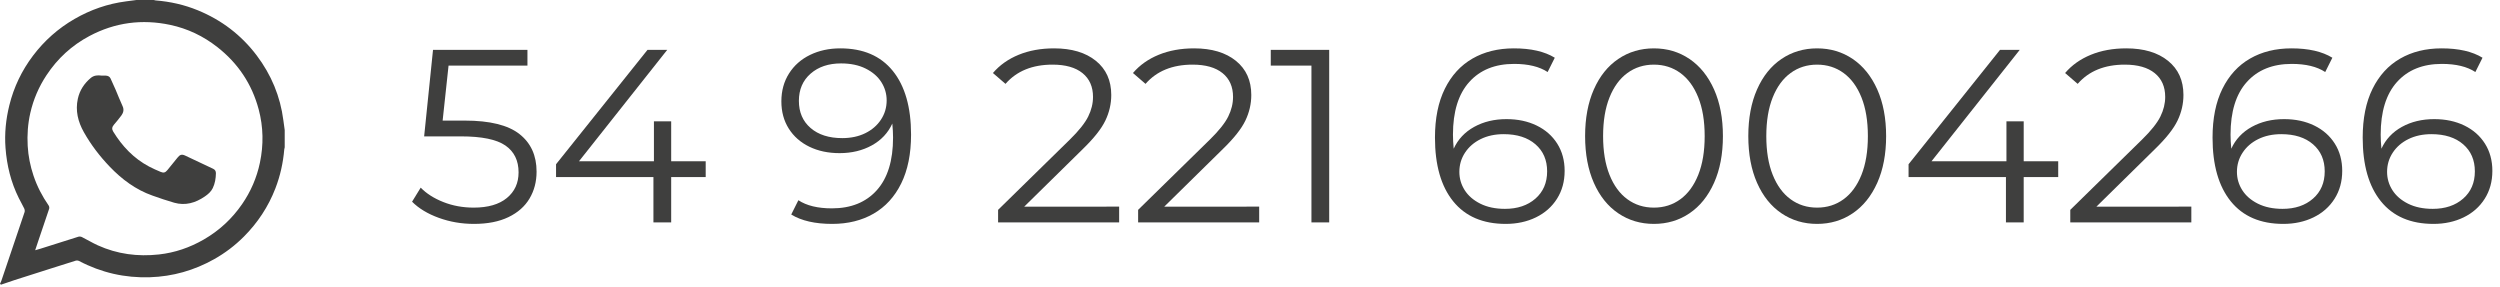
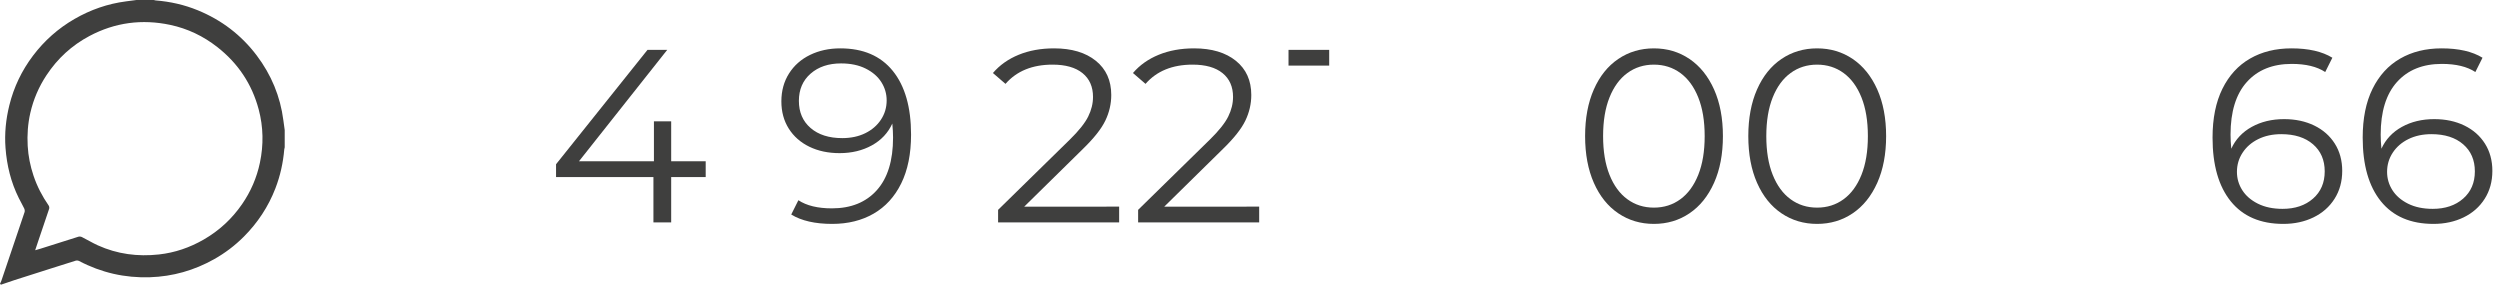
<svg xmlns="http://www.w3.org/2000/svg" version="1.1" x="0px" y="0px" width="557.194px" height="63.969px" viewBox="0 0 557.194 63.969" style="enable-background:new 0 0 557.194 63.969;" xml:space="preserve">
  <style type="text/css">
	.st0{fill:#3F3F3E;}
	.st1{font-family:'Montserrat-Regular';}
	.st2{font-size:54.949px;}
</style>
  <defs>
</defs>
  <g>
-     <path class="st0" d="M115.771,29.873c2.545,1.997,3.819,4.79,3.819,8.38c0,2.234-0.522,4.231-1.566,5.989   c-1.044,1.759-2.61,3.142-4.698,4.148c-2.088,1.008-4.653,1.512-7.693,1.512c-2.748,0-5.357-0.448-7.83-1.347   c-2.473-0.897-4.46-2.097-5.962-3.599l1.923-3.133c1.282,1.319,2.967,2.391,5.056,3.215c2.088,0.824,4.341,1.236,6.758,1.236   c3.187,0,5.65-0.715,7.391-2.143c1.74-1.429,2.61-3.333,2.61-5.715c0-2.638-0.98-4.634-2.94-5.989   c-1.96-1.355-5.267-2.033-9.918-2.033h-8.188l1.978-19.287h21.045v3.517H99.973l-1.319,12.254h4.945   C109.168,26.879,113.224,27.877,115.771,29.873z" />
    <path class="st0" d="M157.284,39.462h-7.693v10.11h-3.956v-10.11H123.93v-2.857l20.386-25.496h4.396l-19.672,24.837h16.705v-8.902   h3.846v8.902h7.693V39.462z" />
    <path class="st0" d="M198.989,15.807c2.71,3.352,4.066,8.087,4.066,14.204c0,4.286-0.733,7.912-2.198,10.88   c-1.465,2.967-3.517,5.211-6.154,6.731c-2.638,1.521-5.715,2.28-9.231,2.28c-3.811,0-6.851-0.696-9.122-2.089l1.593-3.187   c1.832,1.209,4.322,1.813,7.473,1.813c4.249,0,7.583-1.347,10.001-4.039c2.417-2.692,3.626-6.603,3.626-11.731   c0-0.952-0.055-1.996-0.165-3.132c-0.953,2.088-2.473,3.709-4.561,4.862c-2.088,1.154-4.488,1.731-7.198,1.731   c-2.528,0-4.772-0.476-6.731-1.429c-1.96-0.952-3.489-2.299-4.588-4.039c-1.099-1.739-1.648-3.764-1.648-6.071   c0-2.344,0.567-4.414,1.703-6.21c1.135-1.794,2.701-3.177,4.698-4.148c1.996-0.97,4.24-1.456,6.731-1.456   C192.377,10.778,196.278,12.454,198.989,15.807z M192.863,29.681c1.483-0.732,2.646-1.739,3.489-3.022   c0.842-1.281,1.264-2.71,1.264-4.285c0-1.465-0.394-2.82-1.182-4.066c-0.788-1.245-1.951-2.253-3.489-3.022   c-1.538-0.77-3.371-1.153-5.495-1.153c-2.784,0-5.047,0.76-6.786,2.28c-1.74,1.521-2.61,3.544-2.61,6.071s0.87,4.543,2.61,6.045   c1.739,1.502,4.094,2.253,7.061,2.253C189.666,30.78,191.379,30.414,192.863,29.681z" />
    <path class="st0" d="M249.432,46.056v3.517h-26.979V46.77l15.99-15.66c2.015-1.978,3.379-3.69,4.094-5.138   c0.714-1.446,1.072-2.902,1.072-4.368c0-2.271-0.779-4.039-2.335-5.303c-1.558-1.264-3.783-1.896-6.676-1.896   c-4.506,0-8.004,1.429-10.495,4.286l-2.802-2.418c1.501-1.759,3.415-3.113,5.742-4.066c2.326-0.952,4.954-1.429,7.885-1.429   c3.919,0,7.024,0.926,9.314,2.775c2.289,1.85,3.434,4.387,3.434,7.61c0,1.978-0.439,3.883-1.318,5.715   c-0.879,1.832-2.547,3.938-5,6.318l-13.078,12.858H249.432z" />
    <path class="st0" d="M280.642,46.056v3.517h-26.979V46.77l15.99-15.66c2.015-1.978,3.379-3.69,4.094-5.138   c0.714-1.446,1.072-2.902,1.072-4.368c0-2.271-0.779-4.039-2.335-5.303c-1.558-1.264-3.783-1.896-6.676-1.896   c-4.506,0-8.004,1.429-10.495,4.286l-2.802-2.418c1.501-1.759,3.415-3.113,5.742-4.066c2.326-0.952,4.954-1.429,7.885-1.429   c3.919,0,7.024,0.926,9.314,2.775c2.289,1.85,3.434,4.387,3.434,7.61c0,1.978-0.439,3.883-1.318,5.715   c-0.879,1.832-2.547,3.938-5,6.318l-13.078,12.858H280.642z" />
-     <path class="st0" d="M296.248,11.108v38.464h-3.957V14.625h-9.066v-3.517H296.248z" />
-     <path class="st0" d="M342.485,27.978c1.96,0.953,3.489,2.299,4.589,4.039c1.099,1.74,1.648,3.764,1.648,6.071   c0,2.345-0.568,4.415-1.703,6.209c-1.137,1.796-2.702,3.179-4.698,4.149c-1.997,0.971-4.241,1.456-6.731,1.456   c-5.093,0-8.993-1.677-11.704-5.028c-2.712-3.352-4.066-8.086-4.066-14.204c0-4.286,0.732-7.912,2.198-10.88   c1.465-2.967,3.517-5.211,6.154-6.731c2.638-1.52,5.715-2.28,9.231-2.28c3.81,0,6.85,0.696,9.121,2.088l-1.594,3.188   c-1.832-1.209-4.322-1.813-7.473-1.813c-4.25,0-7.583,1.347-10.001,4.039c-2.417,2.692-3.626,6.603-3.626,11.731   c0,0.916,0.055,1.96,0.164,3.132c0.952-2.088,2.474-3.709,4.562-4.863c2.088-1.153,4.486-1.73,7.198-1.73   C338.282,26.549,340.525,27.025,342.485,27.978z M342.211,44.27c1.739-1.52,2.61-3.544,2.61-6.071c0-2.528-0.871-4.542-2.61-6.045   c-1.74-1.501-4.094-2.253-7.061-2.253c-1.942,0-3.654,0.367-5.138,1.1s-2.647,1.74-3.489,3.021   c-0.844,1.283-1.264,2.712-1.264,4.286c0,1.466,0.393,2.821,1.181,4.066c0.788,1.246,1.951,2.253,3.489,3.022   c1.539,0.769,3.37,1.153,5.495,1.153C338.208,46.55,340.471,45.79,342.211,44.27z" />
+     <path class="st0" d="M296.248,11.108v38.464V14.625h-9.066v-3.517H296.248z" />
    <path class="st0" d="M360.674,47.539c-2.327-1.574-4.141-3.837-5.44-6.786c-1.301-2.948-1.95-6.42-1.95-10.413   c0-3.992,0.649-7.463,1.95-10.412c1.3-2.948,3.113-5.211,5.44-6.786c2.326-1.575,4.973-2.363,7.939-2.363s5.613,0.788,7.939,2.363   s4.148,3.838,5.469,6.786c1.318,2.949,1.977,6.42,1.977,10.412c0,3.993-0.658,7.465-1.977,10.413   c-1.32,2.949-3.143,5.212-5.469,6.786c-2.326,1.575-4.973,2.363-7.939,2.363S363,49.114,360.674,47.539z M374.52,44.407   c1.705-1.245,3.031-3.059,3.984-5.44c0.953-2.381,1.43-5.256,1.43-8.627c0-3.369-0.477-6.245-1.43-8.627   c-0.953-2.381-2.279-4.193-3.984-5.439c-1.703-1.245-3.672-1.868-5.906-1.868s-4.203,0.623-5.906,1.868   c-1.705,1.246-3.033,3.059-3.984,5.439c-0.953,2.382-1.429,5.258-1.429,8.627c0,3.371,0.476,6.246,1.429,8.627   c0.951,2.382,2.279,4.195,3.984,5.44c1.703,1.246,3.672,1.868,5.906,1.868S372.816,45.653,374.52,44.407z" />
    <path class="st0" d="M397.049,47.539c-2.327-1.574-4.141-3.837-5.44-6.786c-1.301-2.948-1.95-6.42-1.95-10.413   c0-3.992,0.649-7.463,1.95-10.412c1.3-2.948,3.113-5.211,5.44-6.786c2.326-1.575,4.973-2.363,7.94-2.363   c2.967,0,5.613,0.788,7.939,2.363s4.148,3.838,5.468,6.786c1.318,2.949,1.978,6.42,1.978,10.412c0,3.993-0.659,7.465-1.978,10.413   c-1.319,2.949-3.142,5.212-5.468,6.786c-2.326,1.575-4.973,2.363-7.939,2.363C402.022,49.902,399.375,49.114,397.049,47.539z    M410.896,44.407c1.704-1.245,3.031-3.059,3.984-5.44c0.952-2.381,1.429-5.256,1.429-8.627c0-3.369-0.477-6.245-1.429-8.627   c-0.953-2.381-2.28-4.193-3.984-5.439c-1.703-1.245-3.673-1.868-5.906-1.868c-2.235,0-4.204,0.623-5.907,1.868   c-1.704,1.246-3.032,3.059-3.984,5.439c-0.953,2.382-1.429,5.258-1.429,8.627c0,3.371,0.476,6.246,1.429,8.627   c0.952,2.382,2.28,4.195,3.984,5.44c1.703,1.246,3.672,1.868,5.907,1.868C407.223,46.275,409.192,45.653,410.896,44.407z" />
-     <path class="st0" d="M458.728,39.462h-7.692v10.11h-3.957v-10.11h-21.704v-2.857l20.386-25.496h4.396l-19.671,24.837h16.704v-8.902   h3.847v8.902h7.692V39.462z" />
-     <path class="st0" d="M488.4,46.056v3.517h-26.98V46.77l15.99-15.66c2.015-1.978,3.38-3.69,4.094-5.138   c0.715-1.446,1.071-2.902,1.071-4.368c0-2.271-0.778-4.039-2.335-5.303c-1.558-1.264-3.783-1.896-6.676-1.896   c-4.506,0-8.005,1.429-10.496,4.286l-2.802-2.418c1.501-1.759,3.415-3.113,5.742-4.066c2.325-0.952,4.954-1.429,7.885-1.429   c3.92,0,7.024,0.926,9.313,2.775s3.435,4.387,3.435,7.61c0,1.978-0.439,3.883-1.318,5.715c-0.88,1.832-2.547,3.938-5.001,6.318   l-13.077,12.858H488.4z" />
    <path class="st0" d="M515.791,27.978c1.959,0.953,3.489,2.299,4.589,4.039c1.099,1.74,1.648,3.764,1.648,6.071   c0,2.345-0.568,4.415-1.704,6.209c-1.136,1.796-2.702,3.179-4.698,4.149c-1.997,0.971-4.24,1.456-6.73,1.456   c-5.093,0-8.994-1.677-11.704-5.028c-2.712-3.352-4.066-8.086-4.066-14.204c0-4.286,0.732-7.912,2.198-10.88   c1.464-2.967,3.517-5.211,6.154-6.731c2.637-1.52,5.714-2.28,9.23-2.28c3.81,0,6.851,0.696,9.122,2.088l-1.594,3.188   c-1.832-1.209-4.323-1.813-7.473-1.813c-4.25,0-7.583,1.347-10.001,4.039s-3.627,6.603-3.627,11.731   c0,0.916,0.056,1.96,0.165,3.132c0.952-2.088,2.473-3.709,4.561-4.863c2.089-1.153,4.487-1.73,7.198-1.73   C511.588,26.549,513.831,27.025,515.791,27.978z M515.517,44.27c1.739-1.52,2.61-3.544,2.61-6.071c0-2.528-0.871-4.542-2.61-6.045   c-1.74-1.501-4.094-2.253-7.061-2.253c-1.942,0-3.654,0.367-5.138,1.1c-1.484,0.732-2.647,1.74-3.489,3.021   c-0.844,1.283-1.265,2.712-1.265,4.286c0,1.466,0.394,2.821,1.182,4.066c0.787,1.246,1.951,2.253,3.489,3.022   c1.539,0.769,3.37,1.153,5.495,1.153C511.514,46.55,513.776,45.79,515.517,44.27z" />
    <path class="st0" d="M549.255,27.978c1.959,0.953,3.489,2.299,4.589,4.039c1.099,1.74,1.648,3.764,1.648,6.071   c0,2.345-0.568,4.415-1.704,6.209c-1.136,1.796-2.702,3.179-4.698,4.149c-1.997,0.971-4.24,1.456-6.73,1.456   c-5.093,0-8.994-1.677-11.704-5.028c-2.712-3.352-4.066-8.086-4.066-14.204c0-4.286,0.732-7.912,2.198-10.88   c1.464-2.967,3.517-5.211,6.154-6.731c2.637-1.52,5.714-2.28,9.23-2.28c3.81,0,6.851,0.696,9.122,2.088l-1.594,3.188   c-1.832-1.209-4.323-1.813-7.473-1.813c-4.25,0-7.583,1.347-10.001,4.039s-3.627,6.603-3.627,11.731   c0,0.916,0.056,1.96,0.165,3.132c0.952-2.088,2.473-3.709,4.561-4.863c2.089-1.153,4.487-1.73,7.198-1.73   C545.052,26.549,547.295,27.025,549.255,27.978z M548.981,44.27c1.739-1.52,2.61-3.544,2.61-6.071c0-2.528-0.871-4.542-2.61-6.045   c-1.74-1.501-4.094-2.253-7.061-2.253c-1.942,0-3.654,0.367-5.138,1.1c-1.484,0.732-2.647,1.74-3.489,3.021   c-0.844,1.283-1.265,2.712-1.265,4.286c0,1.466,0.394,2.821,1.182,4.066c0.787,1.246,1.951,2.253,3.489,3.022   c1.539,0.769,3.37,1.153,5.495,1.153C544.978,46.55,547.24,45.79,548.981,44.27z" />
  </g>
  <g>
    <g>
      <g>
        <path class="st0" d="M30.409,0c1.284,0,2.568,0,3.852,0c0.145,0.033,0.289,0.084,0.437,0.096     c3.237,0.256,6.374,0.963,9.379,2.193c5.286,2.163,9.692,5.511,13.135,10.067c3.247,4.297,5.264,9.123,5.948,14.485     c0.091,0.717,0.196,1.432,0.295,2.149c0,1.284,0,2.568,0,3.852c-0.033,0.145-0.084,0.289-0.097,0.437     c-0.255,2.995-0.894,5.898-1.979,8.707c-1.581,4.092-3.948,7.667-7.036,10.763c-1.975,1.979-4.193,3.659-6.633,5.028     c-4.436,2.49-9.204,3.846-14.286,4.014c-5.581,0.184-10.858-1.017-15.809-3.625c-0.208-0.11-0.527-0.135-0.754-0.066     c-1.84,0.562-3.669,1.155-5.502,1.739c-2.701,0.86-5.403,1.714-8.101,2.581c-1.023,0.329-2.036,0.688-3.054,1.034     C0.135,63.386,0.068,63.319,0,63.251c0.109-0.242,0.238-0.476,0.323-0.726c0.691-2.028,1.371-4.06,2.059-6.09     c1.034-3.052,2.079-6.101,3.094-9.159c0.078-0.235,0.033-0.569-0.076-0.799c-0.375-0.79-0.82-1.547-1.21-2.331     c-1.754-3.525-2.669-7.278-2.962-11.186c-0.241-3.208,0.082-6.373,0.854-9.497c1.001-4.055,2.77-7.747,5.286-11.069     c2.524-3.333,5.594-6.063,9.226-8.16c3.583-2.069,7.41-3.402,11.515-3.932C28.875,0.204,29.642,0.101,30.409,0z M7.839,55.774     c0.46-0.133,0.828-0.231,1.191-0.346c2.814-0.893,5.625-1.797,8.445-2.671c0.236-0.073,0.567-0.029,0.792,0.084     c1.19,0.596,2.332,1.293,3.542,1.841c4.338,1.962,8.9,2.548,13.608,2.031c3.571-0.392,6.903-1.541,10.012-3.337     c3.431-1.981,6.275-4.612,8.52-7.867c1.935-2.806,3.273-5.88,3.978-9.232c0.839-3.991,0.776-7.964-0.27-11.892     c-1.508-5.665-4.623-10.302-9.24-13.91c-3.116-2.435-6.6-4.107-10.484-4.93c-6.291-1.333-12.297-0.538-17.976,2.468     c-3.935,2.083-7.13,5.018-9.589,8.738c-1.711,2.588-2.922,5.393-3.612,8.421c-0.552,2.421-0.723,4.87-0.583,7.348     c0.129,2.274,0.575,4.487,1.297,6.638c0.799,2.38,1.948,4.591,3.381,6.657c0.126,0.182,0.172,0.513,0.102,0.724     c-0.81,2.451-1.65,4.892-2.48,7.336C8.269,54.475,8.071,55.078,7.839,55.774z" />
-         <path class="st0" d="M22.629,16.848c0.317,0,0.62-0.014,0.922,0.003c0.461,0.027,0.873,0.177,1.082,0.627     c0.391,0.839,0.775,1.682,1.14,2.533c0.519,1.208,0.984,2.442,1.541,3.632c0.367,0.785,0.196,1.461-0.257,2.088     c-0.513,0.709-1.085,1.376-1.651,2.046c-0.448,0.53-0.524,0.98-0.168,1.56c2.003,3.266,4.564,5.967,7.979,7.781     c0.847,0.45,1.732,0.834,2.618,1.204c0.645,0.269,1.025,0.139,1.47-0.405c0.758-0.926,1.514-1.854,2.263-2.789     c0.517-0.645,0.931-0.807,1.674-0.465c2.098,0.966,4.177,1.974,6.267,2.957c0.439,0.207,0.62,0.547,0.612,1.012     c-0.021,1.141-0.199,2.249-0.697,3.29c-0.393,0.821-1.068,1.386-1.791,1.881c-2.068,1.416-4.319,2.082-6.802,1.379     c-1.637-0.463-3.248-1.025-4.853-1.591c-3.742-1.32-6.826-3.627-9.542-6.465c-2.224-2.324-4.168-4.867-5.746-7.669     c-1.303-2.313-1.925-4.786-1.341-7.451c0.413-1.883,1.428-3.414,2.889-4.639C20.923,16.789,21.778,16.727,22.629,16.848z" />
      </g>
    </g>
  </g>
</svg>